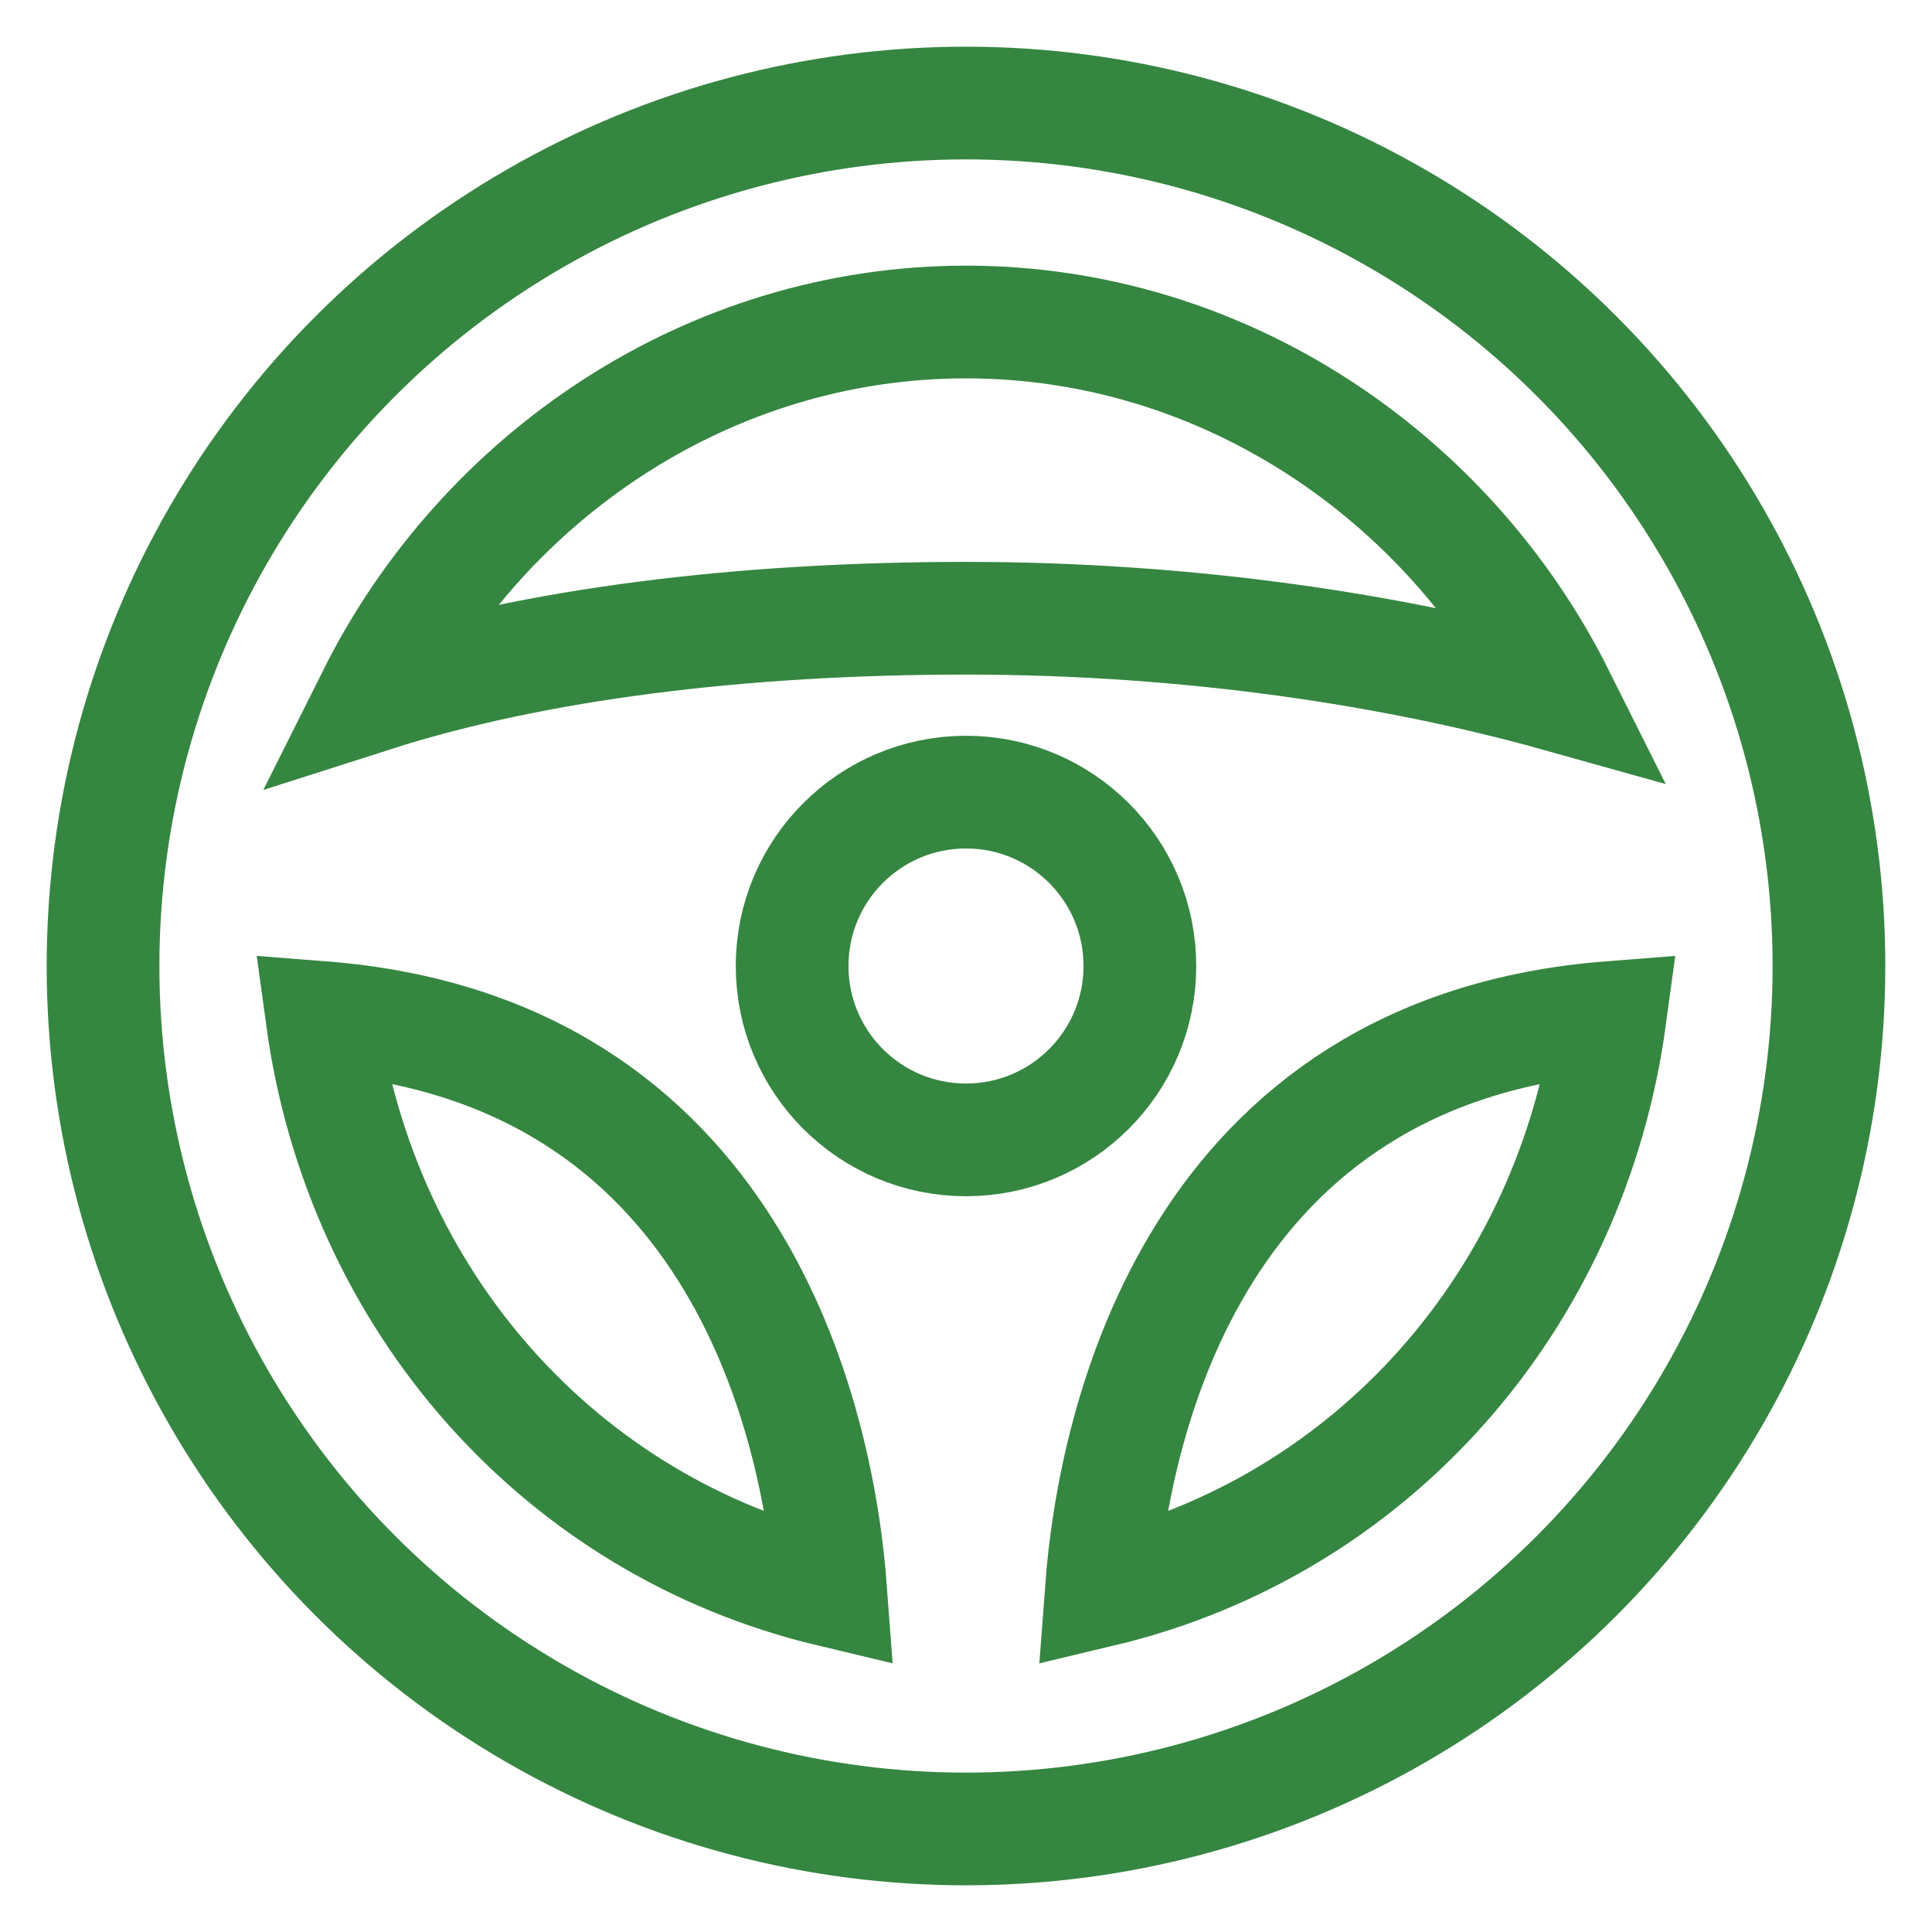
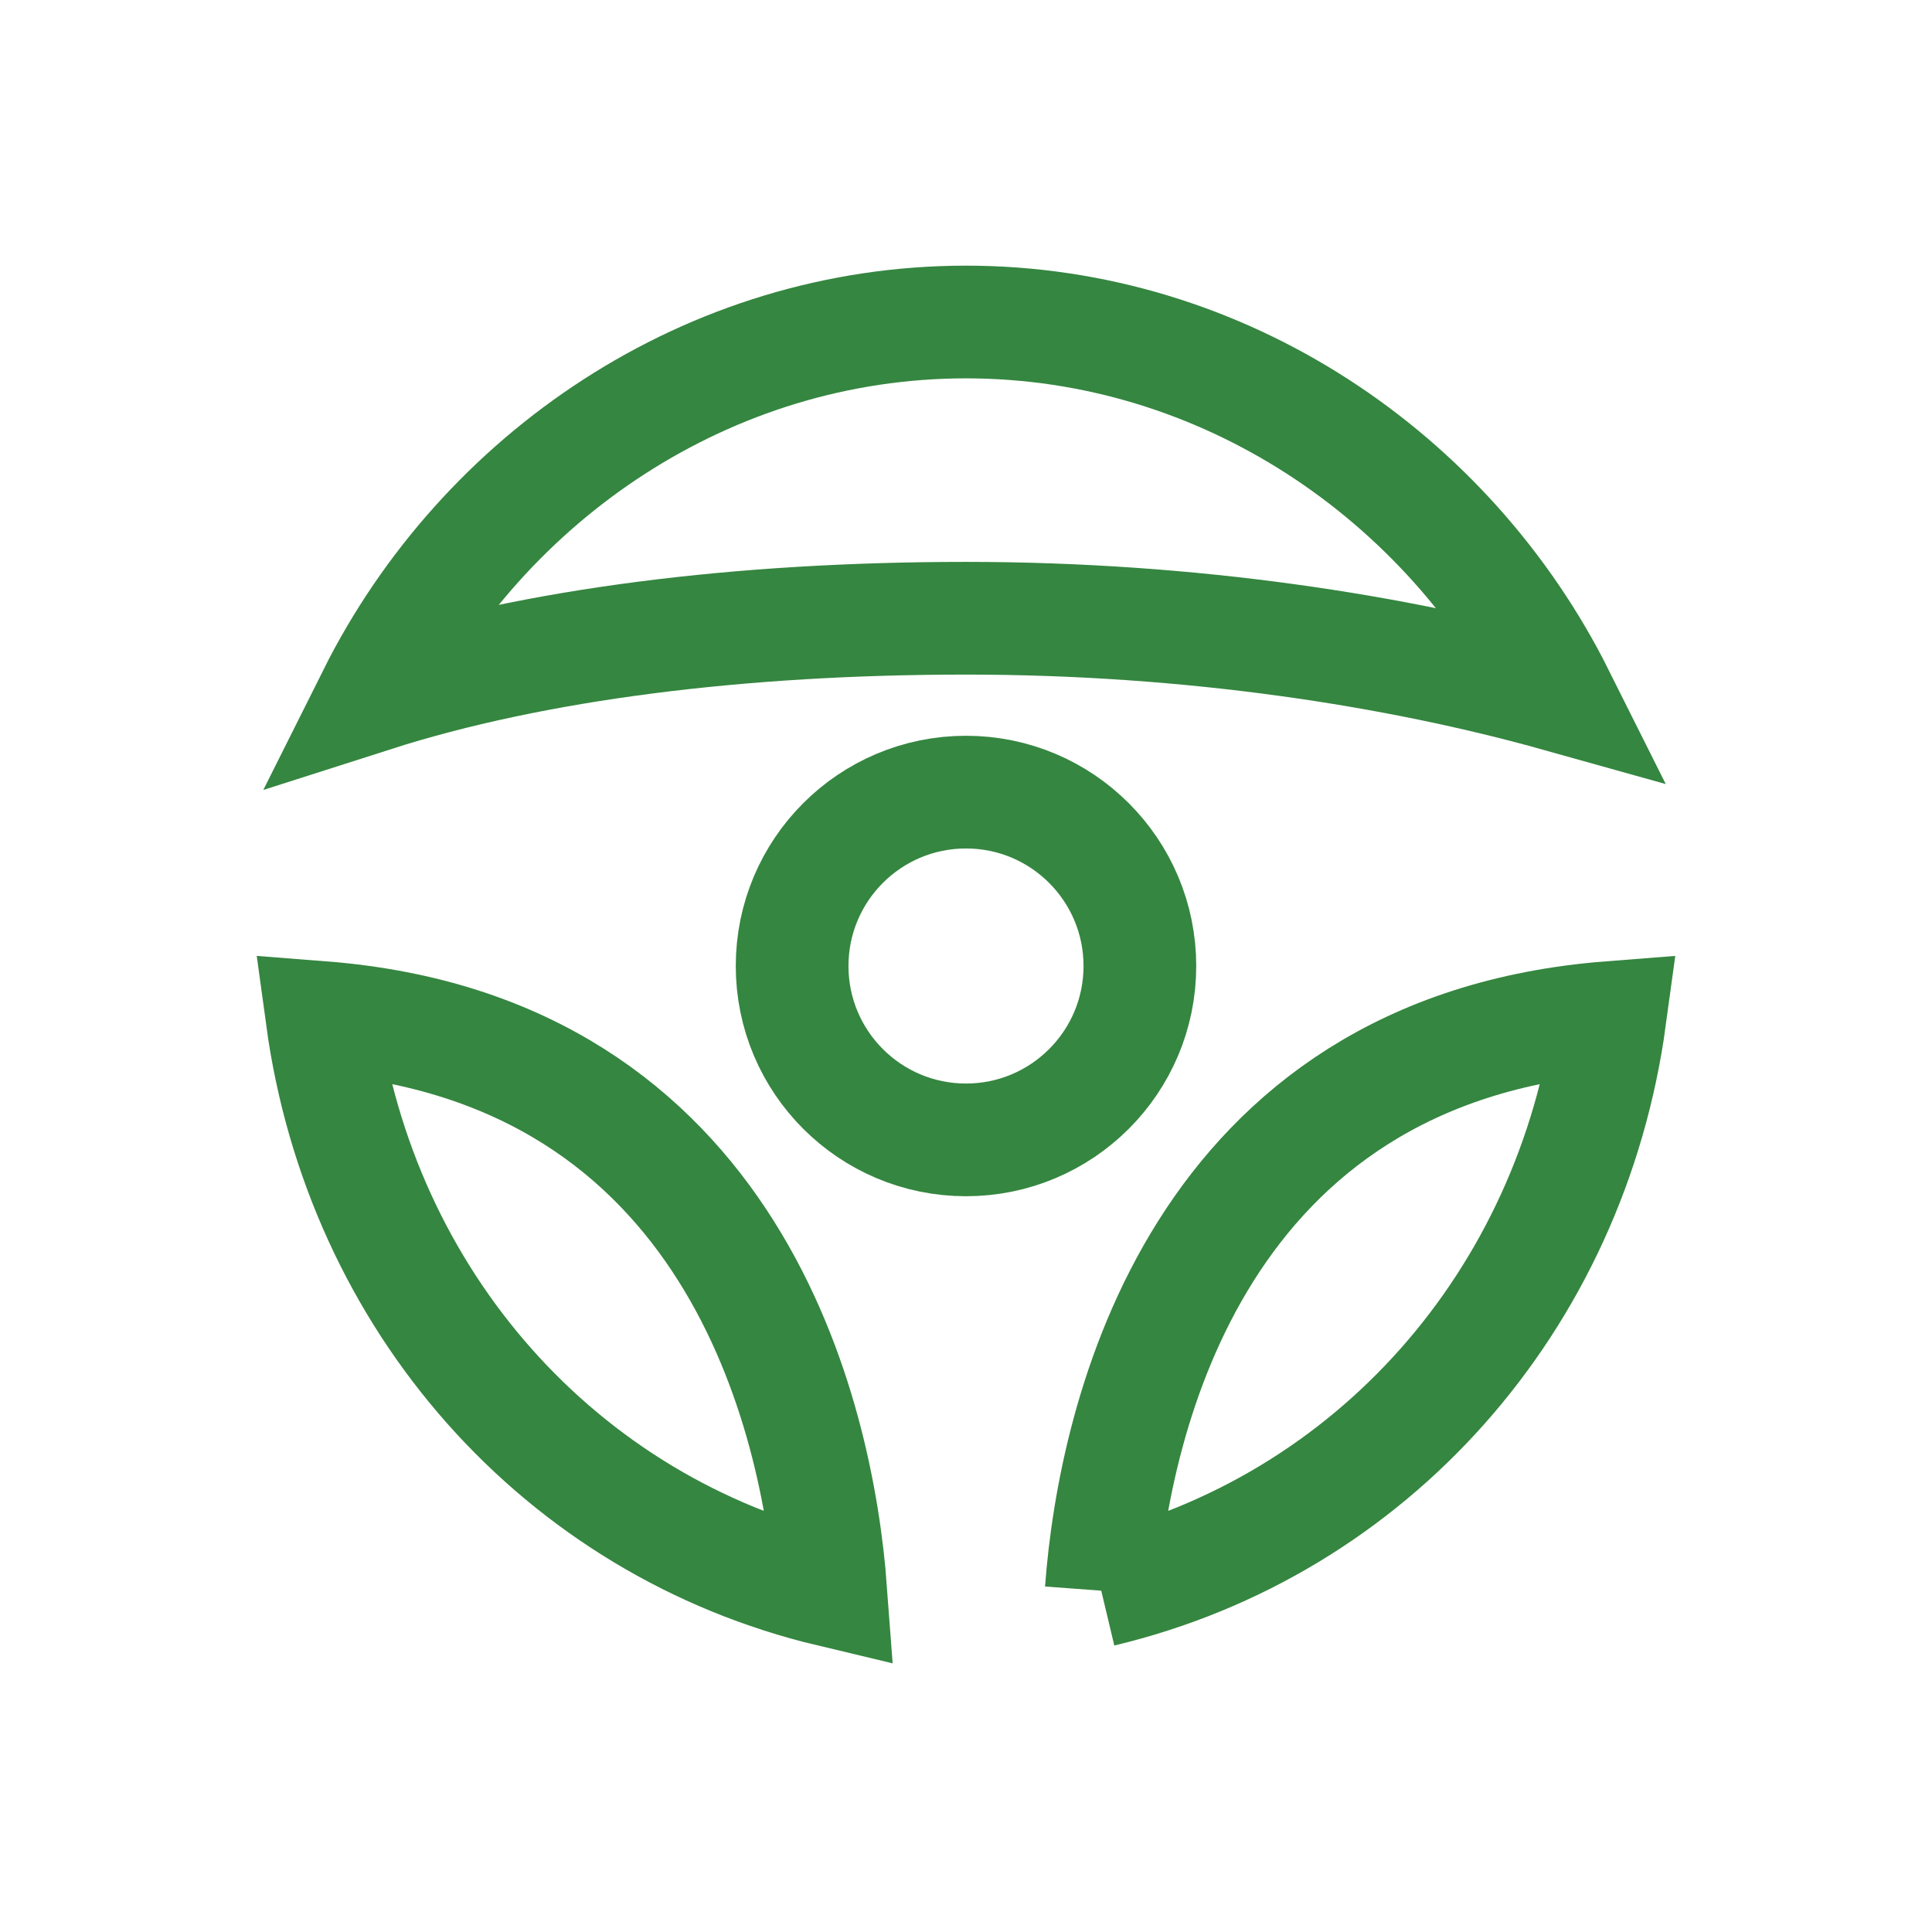
<svg xmlns="http://www.w3.org/2000/svg" version="1.1" id="Layer_1" x="0px" y="0px" viewBox="0 0 30 30" style="enable-background:new 0 0 30 30;" xml:space="preserve">
  <style type="text/css">
	.st0{fill:none;stroke:#358640;stroke-width:1.75;stroke-miterlimit:10;}
</style>
  <g>
-     <circle class="st0" cx="15" cy="15" r="13.4" />
-     <path class="st0" d="M17.1,24.7c0.2-2.7,1.5-8.4,7.9-8.9C24.4,20.2,21.3,23.7,17.1,24.7z" />
+     <path class="st0" d="M17.1,24.7c0.2-2.7,1.5-8.4,7.9-8.9C24.4,20.2,21.3,23.7,17.1,24.7" />
    <path class="st0" d="M12.9,24.7c-0.2-2.7-1.5-8.4-7.9-8.9C5.6,20.2,8.7,23.7,12.9,24.7z" />
    <circle class="st0" cx="15" cy="15" r="2.7" />
    <path class="st0" d="M24.2,10.8c-2.5-0.7-5.7-1.2-9.2-1.2c-3.5,0-6.7,0.4-9.2,1.2C7.5,7.4,11,5,15,5C19,5,22.5,7.4,24.2,10.8z" />
  </g>
</svg>